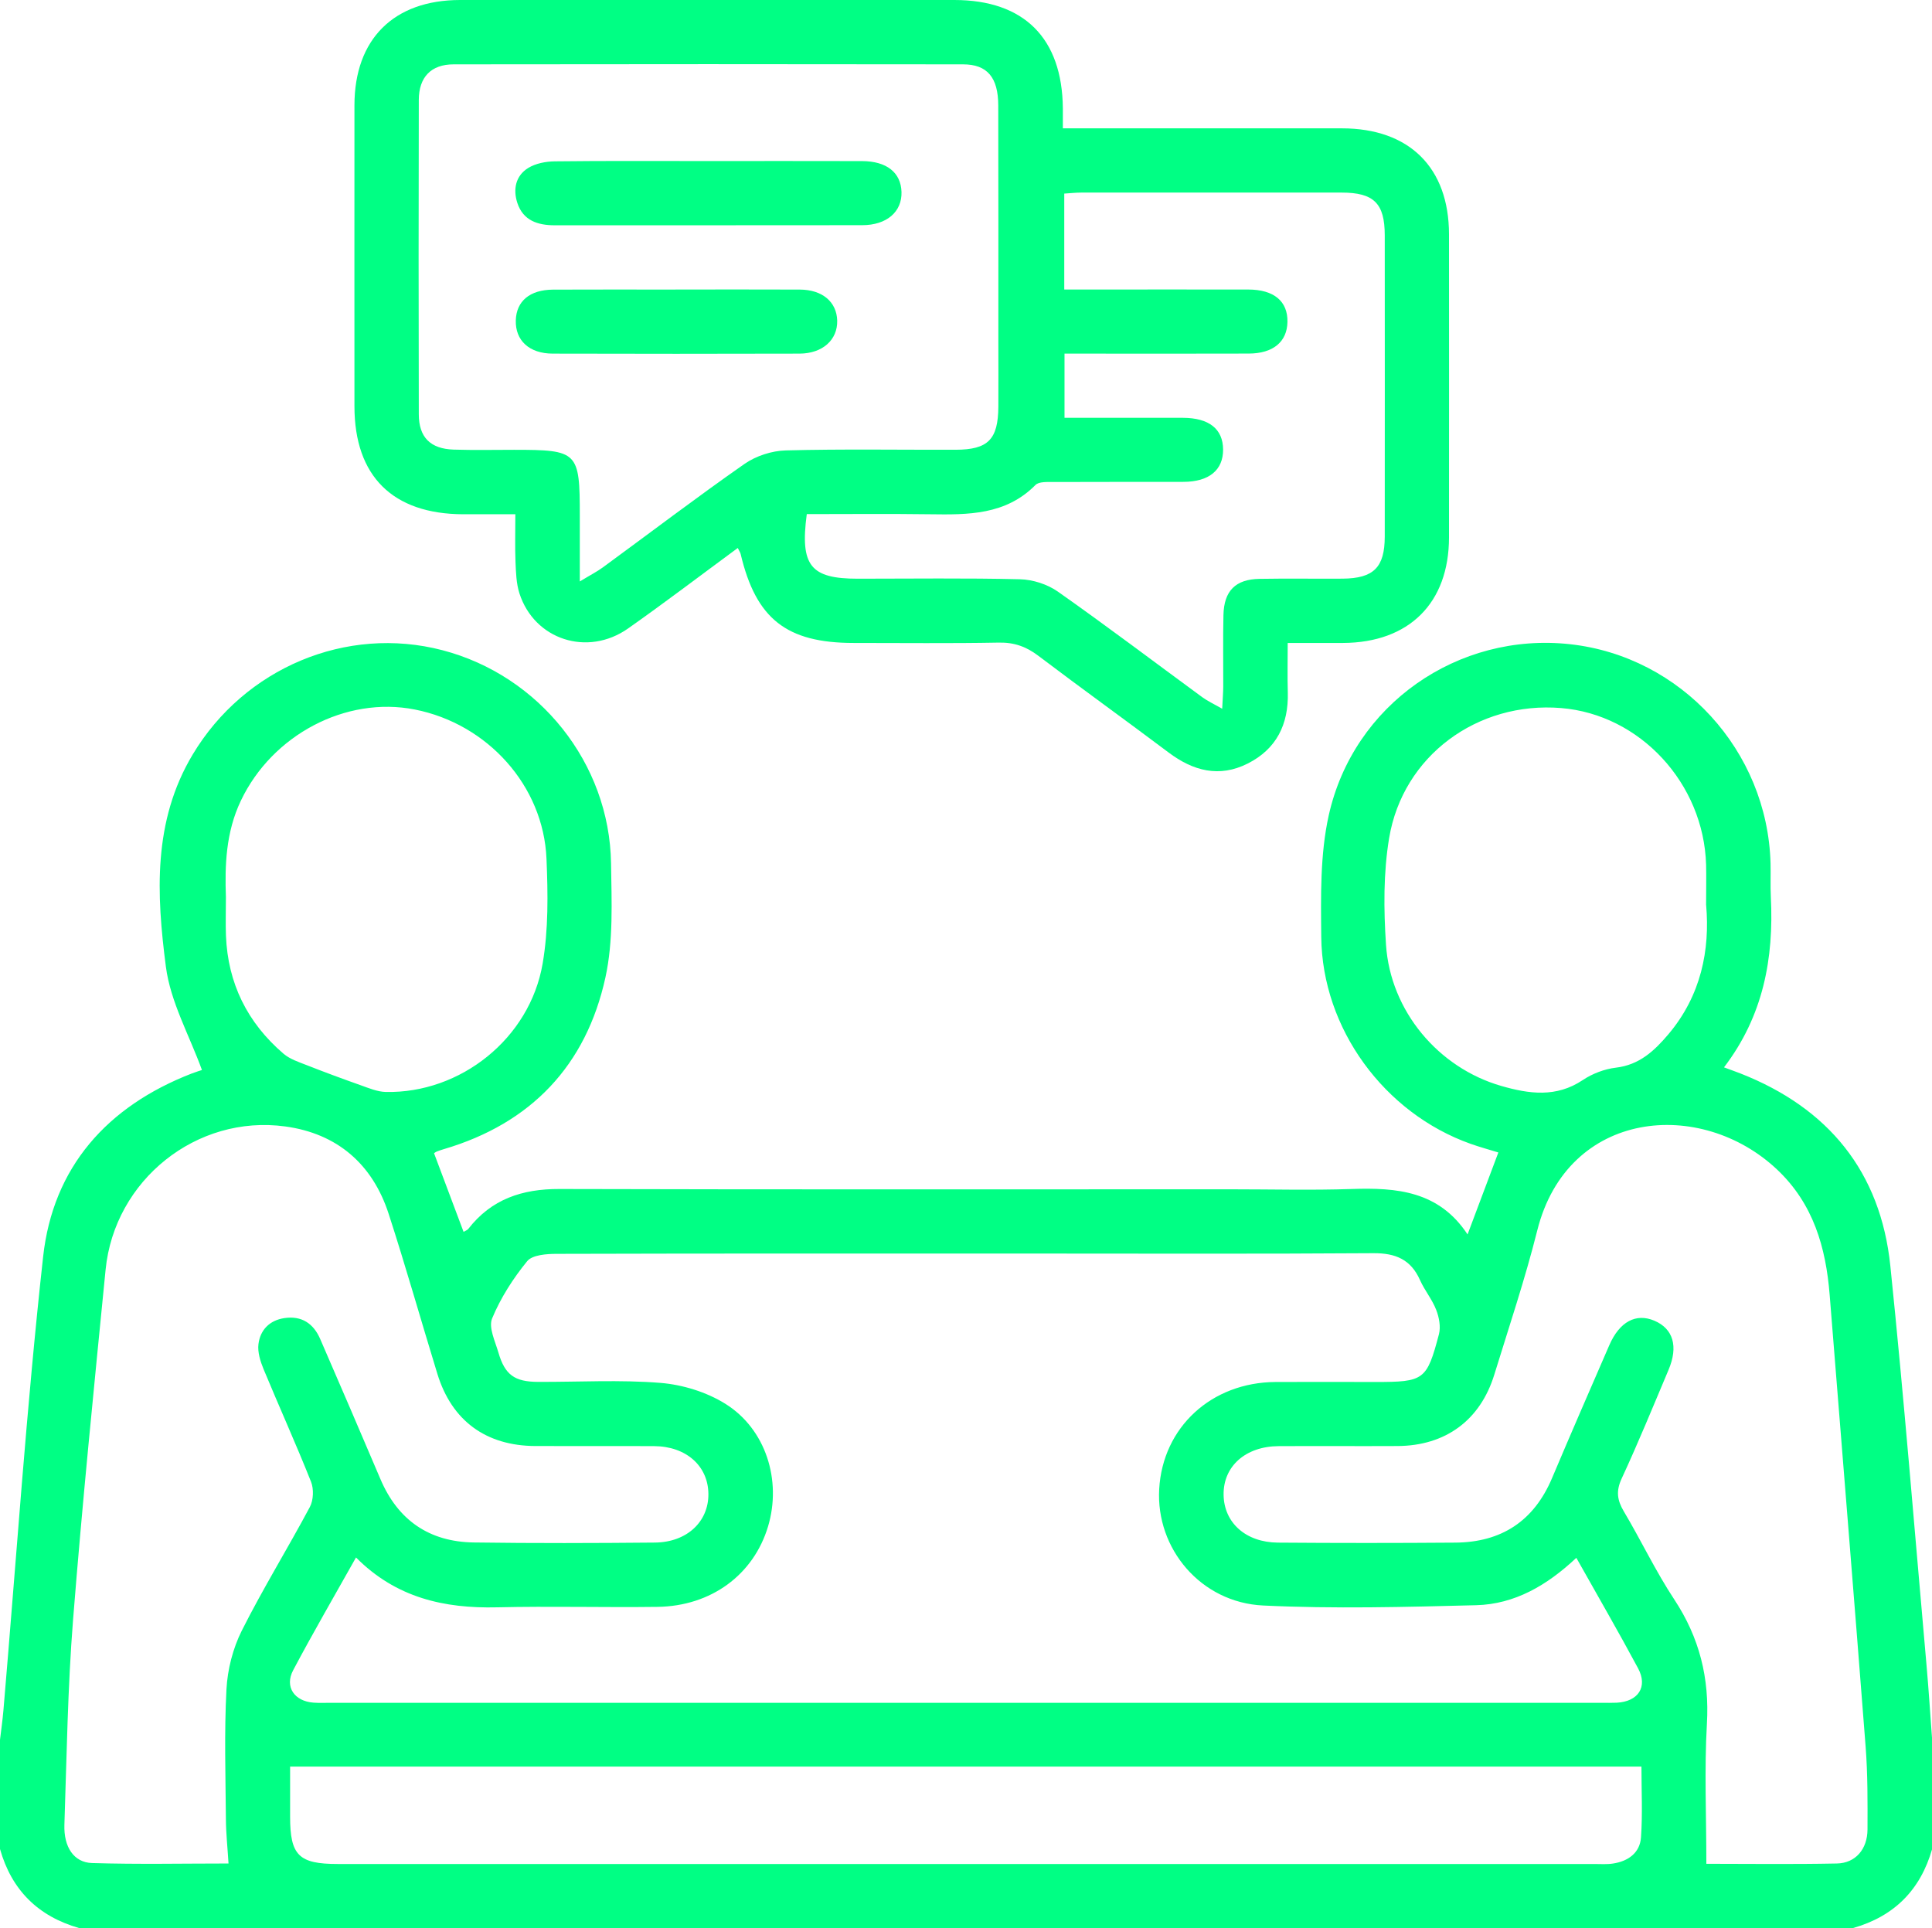
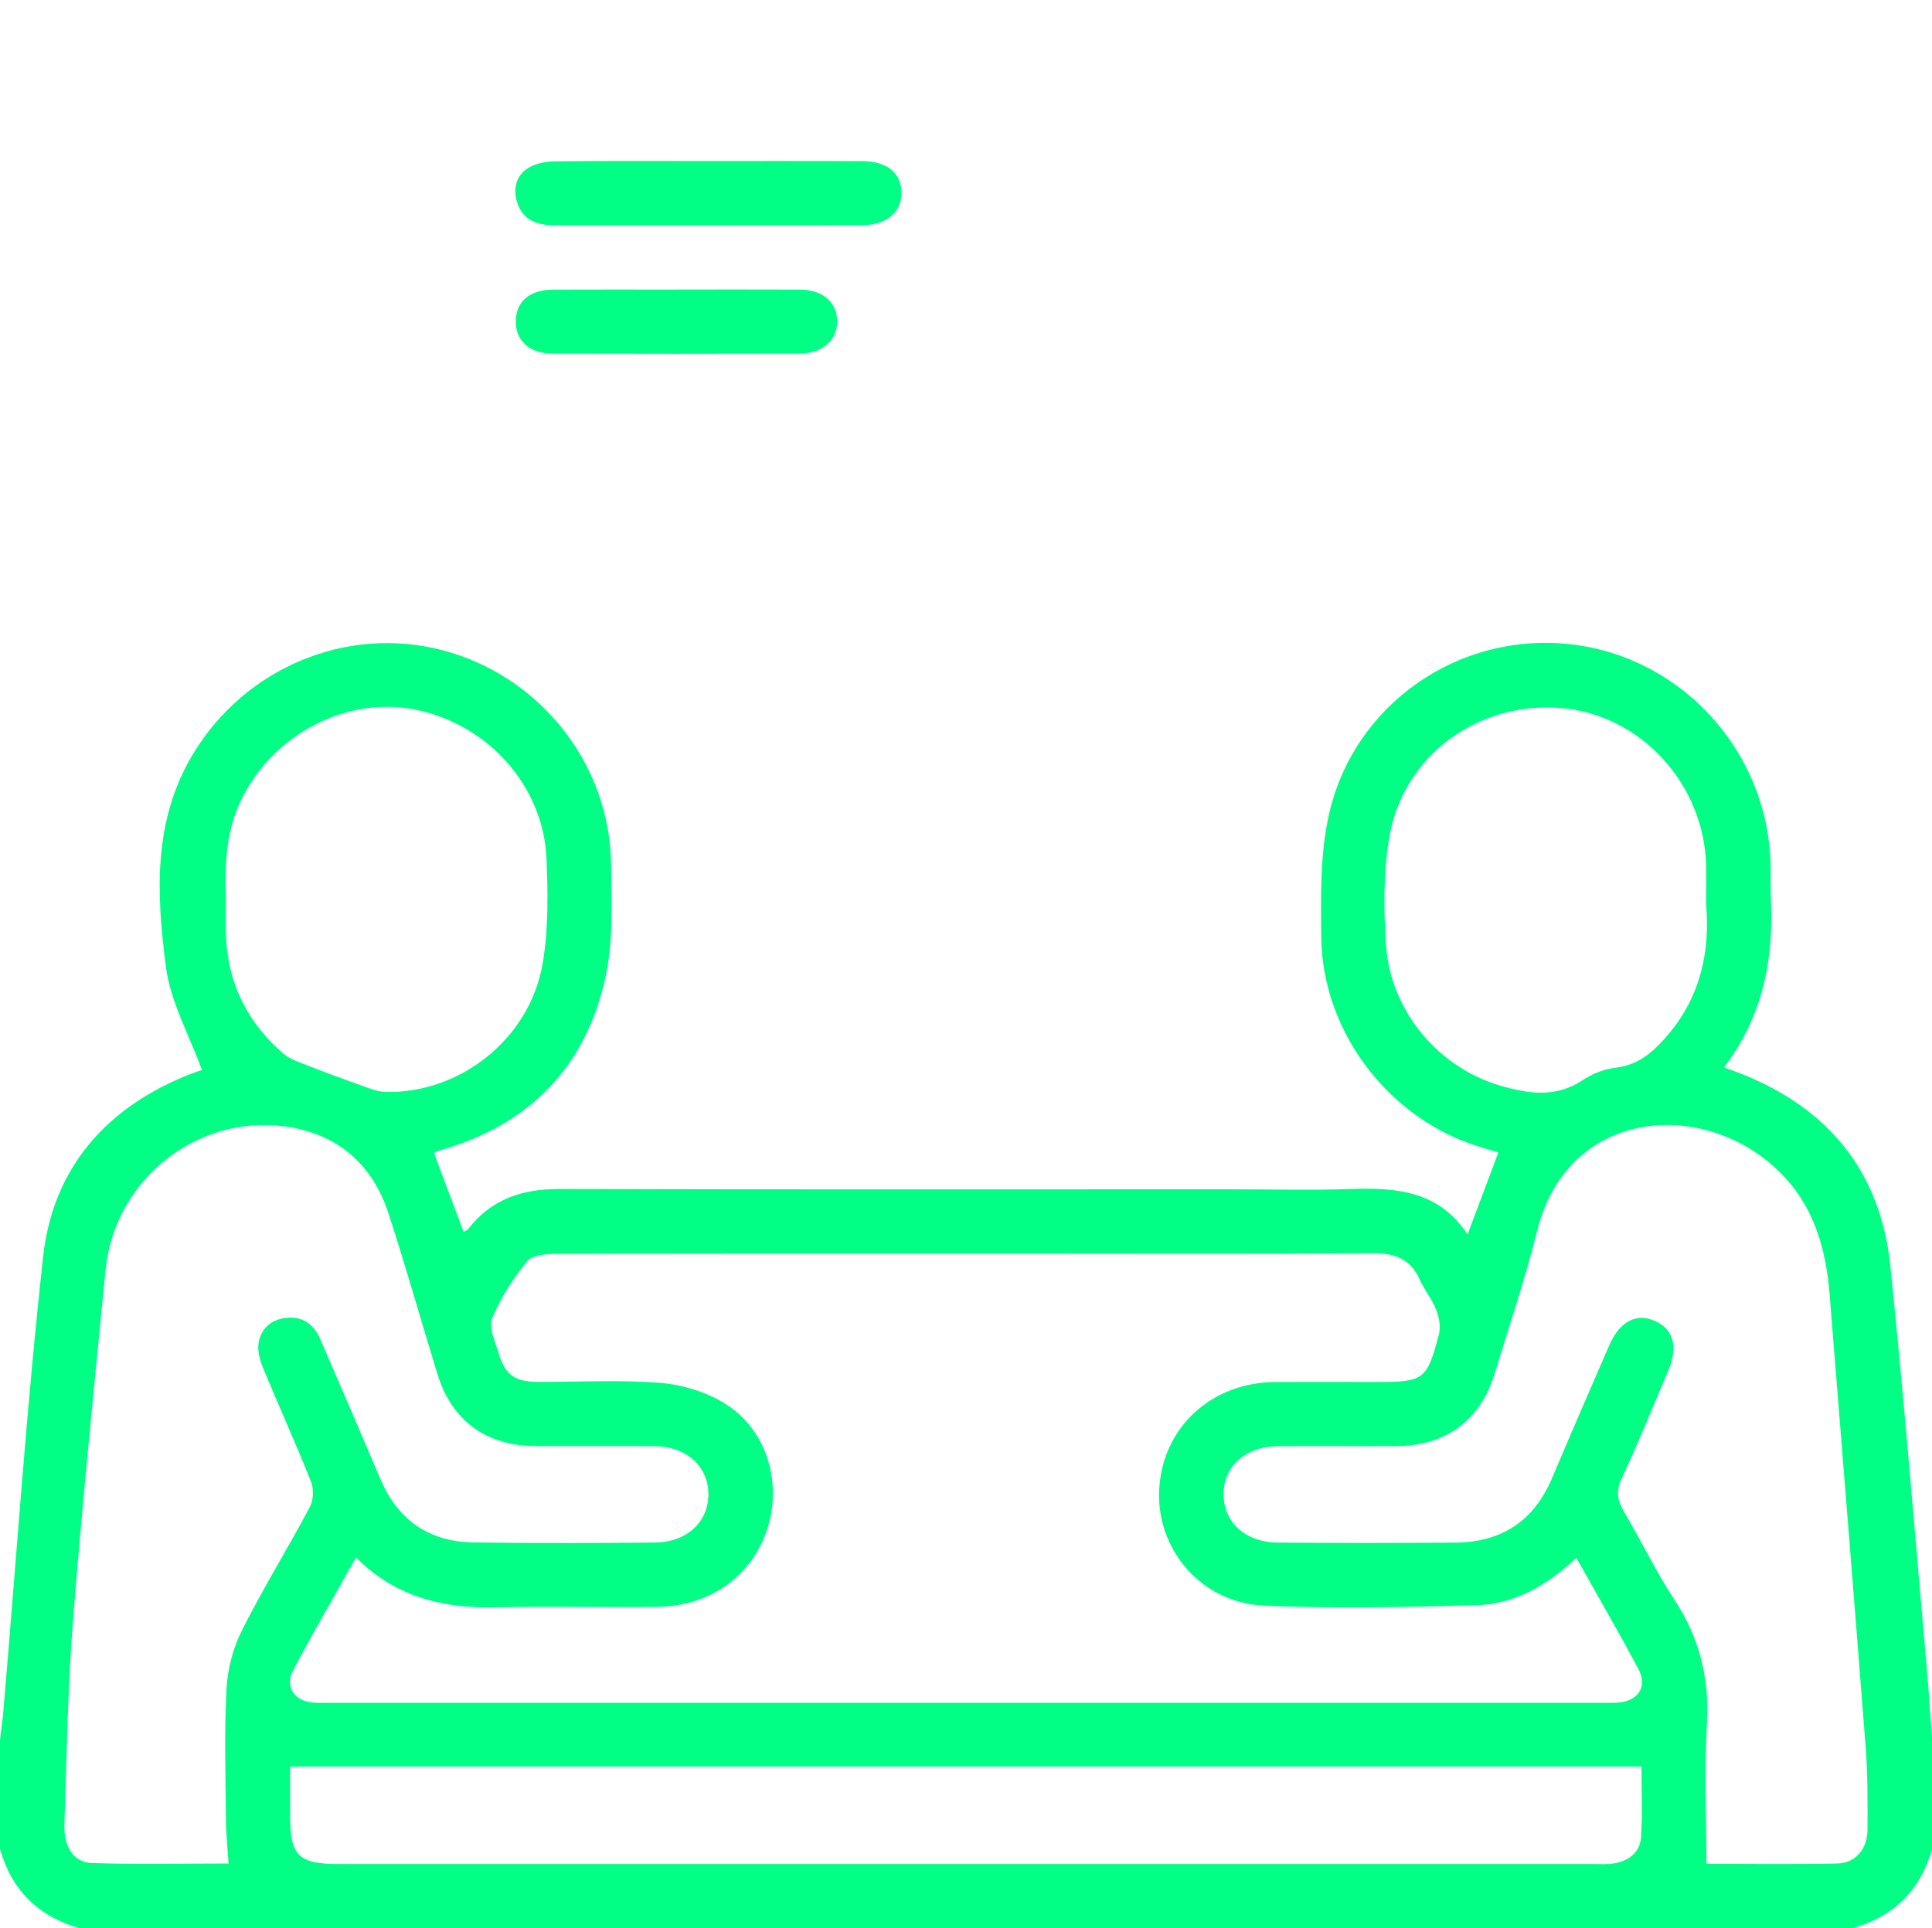
<svg xmlns="http://www.w3.org/2000/svg" id="Layer_1" data-name="Layer 1" viewBox="0 0 384 383.25">
  <path d="m0,345.83c.23-1.95.51-3.9.68-5.86,2.57-30.06,4.58-60.18,7.89-90.16,1.96-17.81,12.71-29.9,29.52-36.42.93-.36,1.88-.64,2.05-.7-2.5-6.89-6.26-13.53-7.17-20.54-1.86-14.33-2.64-28.88,5.34-42.19,10.31-17.19,30.52-25.7,49.61-20.72,19.27,5.03,33.23,22.46,33.53,42.37.11,7.58.48,15.4-1.12,22.7-3.83,17.45-14.75,28.99-32.12,34.11-.48.14-.95.3-1.42.48-.22.09-.42.26-.52.33,1.95,5.19,3.89,10.35,5.87,15.63.37-.22.74-.34.94-.59,4.59-5.92,10.71-7.95,18.09-7.93,44.5.12,89,.06,133.5.06,8,0,16.01.21,24-.06,8.92-.3,17.32.38,23.02,9.03,2.17-5.77,4.11-10.93,6.12-16.29-1.74-.54-3.66-1.06-5.52-1.72-17.15-6.09-29.5-22.9-29.68-41.12-.08-8.06-.24-16.36,1.48-24.14,4.9-22.11,25.76-36.49,47.96-34.05,22.08,2.42,39.25,21.17,39.86,43.54.06,2.24-.05,4.49.06,6.74.61,12.16-1.5,23.6-9.31,33.83,1.29.48,2.28.83,3.26,1.21,17.51,6.87,27.87,19.57,29.8,38.25,2.73,26.41,4.84,52.89,7.19,79.34.44,4.95.75,9.91,1.12,14.86v21.71c-2.33,8.16-7.57,13.4-15.75,15.72H15.75C7.59,380.92,2.31,375.71,0,367.53,0,360.3,0,353.06,0,345.83Zm313.3-36.17c-5.83,5.48-12.25,9.21-19.9,9.41-14.11.36-28.25.74-42.33.06-12.42-.59-21.35-11.33-20.67-23.15.7-12.28,10.37-21.2,23.12-21.28,6.62-.04,13.24,0,19.87,0,9.64,0,10.2-.34,12.61-9.49.39-1.49.03-3.38-.55-4.86-.8-2.07-2.3-3.86-3.21-5.9-1.82-4.1-4.86-5.38-9.27-5.35-22.74.16-45.48.07-68.22.07-31.36,0-62.72-.03-94.09.06-2.01,0-4.85.2-5.88,1.46-2.8,3.43-5.28,7.3-6.97,11.38-.74,1.78.6,4.53,1.25,6.76,1.29,4.45,3.21,5.83,7.87,5.85,8.12.03,16.28-.45,24.35.2,4.41.36,9.15,1.82,12.88,4.15,8.08,5.03,11.23,15.25,8.5,24.37-2.88,9.61-11.3,15.86-21.99,16-10.62.14-21.25-.16-31.86.09-10.54.25-20.1-1.9-28.05-9.91-4.29,7.65-8.54,14.95-12.49,22.41-1.75,3.3.24,6.18,4.06,6.45,1.12.08,2.25.03,3.37.03,84.21,0,168.43,0,252.64,0,1,0,2,.03,3-.02,4.27-.22,6.22-3.15,4.24-6.84-3.88-7.24-8-14.35-12.28-21.97Zm25.84,60.81c8.26,0,17.11.12,25.96-.06,3.69-.07,6.06-2.84,6.08-6.75.02-5.48.05-10.99-.37-16.45-2.31-29.95-4.77-59.88-7.15-89.82-.75-9.45-3.25-18.11-10.42-24.89-15.16-14.34-41.66-12.03-47.7,12.09-2.42,9.65-5.6,19.11-8.53,28.63-2.79,9.08-9.7,14.16-19.23,14.21-7.87.04-15.74-.02-23.61.02-6.59.03-11.05,3.99-10.97,9.67.07,5.53,4.38,9.46,10.8,9.51,11.74.09,23.49.09,35.23,0,9.18-.06,15.64-4.28,19.25-12.82,3.73-8.83,7.56-17.62,11.38-26.42,2.03-4.68,5.31-6.43,8.96-4.87,3.74,1.59,4.79,5.1,2.82,9.76-3.05,7.23-6.02,14.49-9.32,21.61-1.15,2.47-.9,4.29.42,6.52,3.44,5.78,6.33,11.91,10.03,17.51,5.02,7.61,7.02,15.65,6.49,24.74-.52,9.05-.11,18.15-.11,27.8Zm-293.72-.06c-.19-3.13-.5-5.97-.52-8.82-.07-8.6-.34-17.22.11-25.8.21-3.95,1.28-8.14,3.05-11.67,4.19-8.34,9.12-16.31,13.52-24.56.73-1.36.81-3.59.24-5.03-2.99-7.52-6.33-14.9-9.43-22.37-.64-1.56-1.22-3.39-1.02-4.99.35-2.82,2.21-4.73,5.15-5.17,3.44-.51,5.79,1.07,7.13,4.17,4.01,9.26,8.01,18.51,11.95,27.8,3.49,8.22,9.73,12.51,18.59,12.63,11.99.17,23.99.13,35.98.02,6.36-.06,10.68-4.15,10.63-9.67-.05-5.56-4.42-9.46-10.77-9.5-7.87-.04-15.74.01-23.61-.02-9.83-.04-16.63-5.02-19.49-14.35-3.25-10.59-6.26-21.26-9.68-31.8-3.21-9.9-10.24-15.96-20.53-17.37-17.67-2.42-33.97,10.68-35.73,28.46-2.29,23.19-4.63,46.38-6.47,69.61-1.07,13.54-1.26,27.14-1.72,40.72-.15,4.43,1.87,7.51,5.49,7.62,9.08.28,18.18.09,27.1.09Zm12.24-19.26c0,3.51,0,6.73,0,9.95,0,7.7,1.72,9.41,9.48,9.41,83.24,0,166.47,0,249.71,0,1.25,0,2.52.1,3.74-.09,3.02-.45,5.35-2.12,5.57-5.19.33-4.66.09-9.37.09-14.08H57.65Zm-12.76-172.82c0,2.92-.08,5.29.01,7.65.37,9.48,4.26,17.31,11.43,23.46,1.26,1.08,3,1.65,4.59,2.27,3.58,1.41,7.18,2.74,10.8,4.02,1.6.57,3.28,1.28,4.93,1.32,14.84.32,28.63-10.6,31.19-25.5,1.17-6.8,1.06-13.91.77-20.84-.6-14.52-11.71-26.83-26.18-29.68-13.71-2.7-28.33,5.04-34.56,18.11-3.02,6.32-3.2,12.97-2.98,19.18Zm294.2,1.57c0-3.27.06-5.64,0-8.01-.47-16.2-13.13-29.87-28.82-31.15-16.62-1.36-31.45,9.49-34.18,25.85-1.15,6.92-1.09,14.18-.62,21.22.88,13.15,10.4,24.45,22.93,28.05,5.48,1.58,10.91,2.35,16.17-1.17,1.91-1.28,4.32-2.2,6.6-2.47,4.66-.55,7.63-3.34,10.41-6.62,6.54-7.73,8.29-16.81,7.52-25.69Z" fill="#00ff84" />
-   <path d="m146.63,108.93c-7.32,5.39-14.46,10.83-21.79,15.99-8.07,5.68-18.64,2.23-21.6-6.98-.63-1.97-.69-4.16-.78-6.26-.12-2.97-.03-5.95-.03-9.46-3.71,0-7.03,0-10.36,0-14.01-.04-21.61-7.57-21.62-21.44,0-19.96-.02-39.92,0-59.87C70.46,7.78,78.26.01,91.44,0,124.18,0,156.93,0,189.67,0c13.87,0,21.46,7.59,21.58,21.54,0,1.12,0,2.23,0,3.97,1.49,0,2.8,0,4.1,0,17.12,0,34.24-.01,51.37,0,13.4.01,21.27,7.81,21.28,21.07.01,20.08.02,40.17,0,60.25-.01,13.03-7.93,20.9-21.03,20.97-3.49.02-6.97,0-11.03,0,0,3.48-.07,6.67.02,9.86.17,6.32-2.26,11.23-7.97,14.11-5.65,2.85-10.84,1.48-15.73-2.2-8.58-6.45-17.3-12.72-25.86-19.2-2.4-1.82-4.79-2.7-7.87-2.64-9.62.18-19.25.07-28.87.07-13.33,0-19.41-4.8-22.45-17.68-.08-.33-.3-.63-.58-1.21Zm-31.38,6.64c2.18-1.32,3.46-1.97,4.6-2.81,9.37-6.86,18.61-13.9,28.13-20.55,2.28-1.59,5.43-2.61,8.21-2.68,11.24-.3,22.5-.1,33.75-.13,6.46-.02,8.45-2.05,8.49-8.57.03-4.37,0-8.73,0-13.1,0-15.59.02-31.19-.02-46.78-.01-5.54-2.17-8.16-7-8.16-33.75-.05-67.5-.05-101.25,0-4.47,0-6.91,2.54-6.92,7.07-.05,20.83-.05,41.67,0,62.5.01,4.57,2.31,6.86,6.93,7.01,4,.13,8,.04,12,.04,12.7,0,13.07.37,13.07,13.05v13.12Zm45.1-13.35c-1.36,10.25.78,12.81,10.13,12.81,10.75,0,21.5-.15,32.24.11,2.55.06,5.45.99,7.53,2.45,9.7,6.82,19.16,13.99,28.72,21,1.02.75,2.2,1.29,3.95,2.29.1-2,.2-3.2.21-4.4.02-4.74-.07-9.48.04-14.22.11-4.82,2.39-7.12,7.18-7.2,5.5-.1,11,0,16.5-.04,6.17-.05,8.37-2.24,8.38-8.35.02-19.96.01-39.92,0-59.88,0-6.37-2.16-8.51-8.58-8.51-17.25-.01-34.5,0-51.75,0-1.09,0-2.18.13-3.37.2v19.07c1.62,0,2.97,0,4.32,0,10.75,0,21.5-.02,32.25,0,5.12.01,7.88,2.34,7.79,6.46-.08,3.94-2.85,6.26-7.7,6.27-10.87.04-21.75.01-32.62.01-1.33,0-2.66,0-3.99,0v12.76c8.05,0,15.79-.01,23.52,0,5.2.01,7.97,2.21,8,6.29.03,4.09-2.79,6.43-7.88,6.44-8.62.02-17.25-.01-25.87.03-1.21,0-2.86-.1-3.54.59-5.92,5.99-13.4,5.93-20.98,5.82-8.11-.11-16.21-.03-24.46-.03Z" fill="#00ff84" />
  <path d="m140.62,32.01c10.24,0,20.49-.02,30.73.01,4.89.02,7.71,2.28,7.83,6.13.12,3.94-2.92,6.61-7.83,6.61-20.36.04-40.73,0-61.09.02-3.4,0-6.28-.95-7.43-4.43-.89-2.7-.36-5.41,2.15-6.96,1.48-.91,3.5-1.3,5.28-1.32,10.12-.12,20.24-.06,30.36-.06Z" fill="#00ff84" />
  <path d="m134.25,57.55c8.24,0,16.48-.03,24.72.01,4.48.02,7.33,2.45,7.43,6.16.1,3.82-2.9,6.55-7.48,6.57-16.35.04-32.71.05-49.06,0-4.68-.01-7.45-2.62-7.34-6.61.11-3.82,2.78-6.08,7.39-6.11,8.11-.04,16.23-.01,24.34-.01Z" fill="#00ff84" />
</svg>